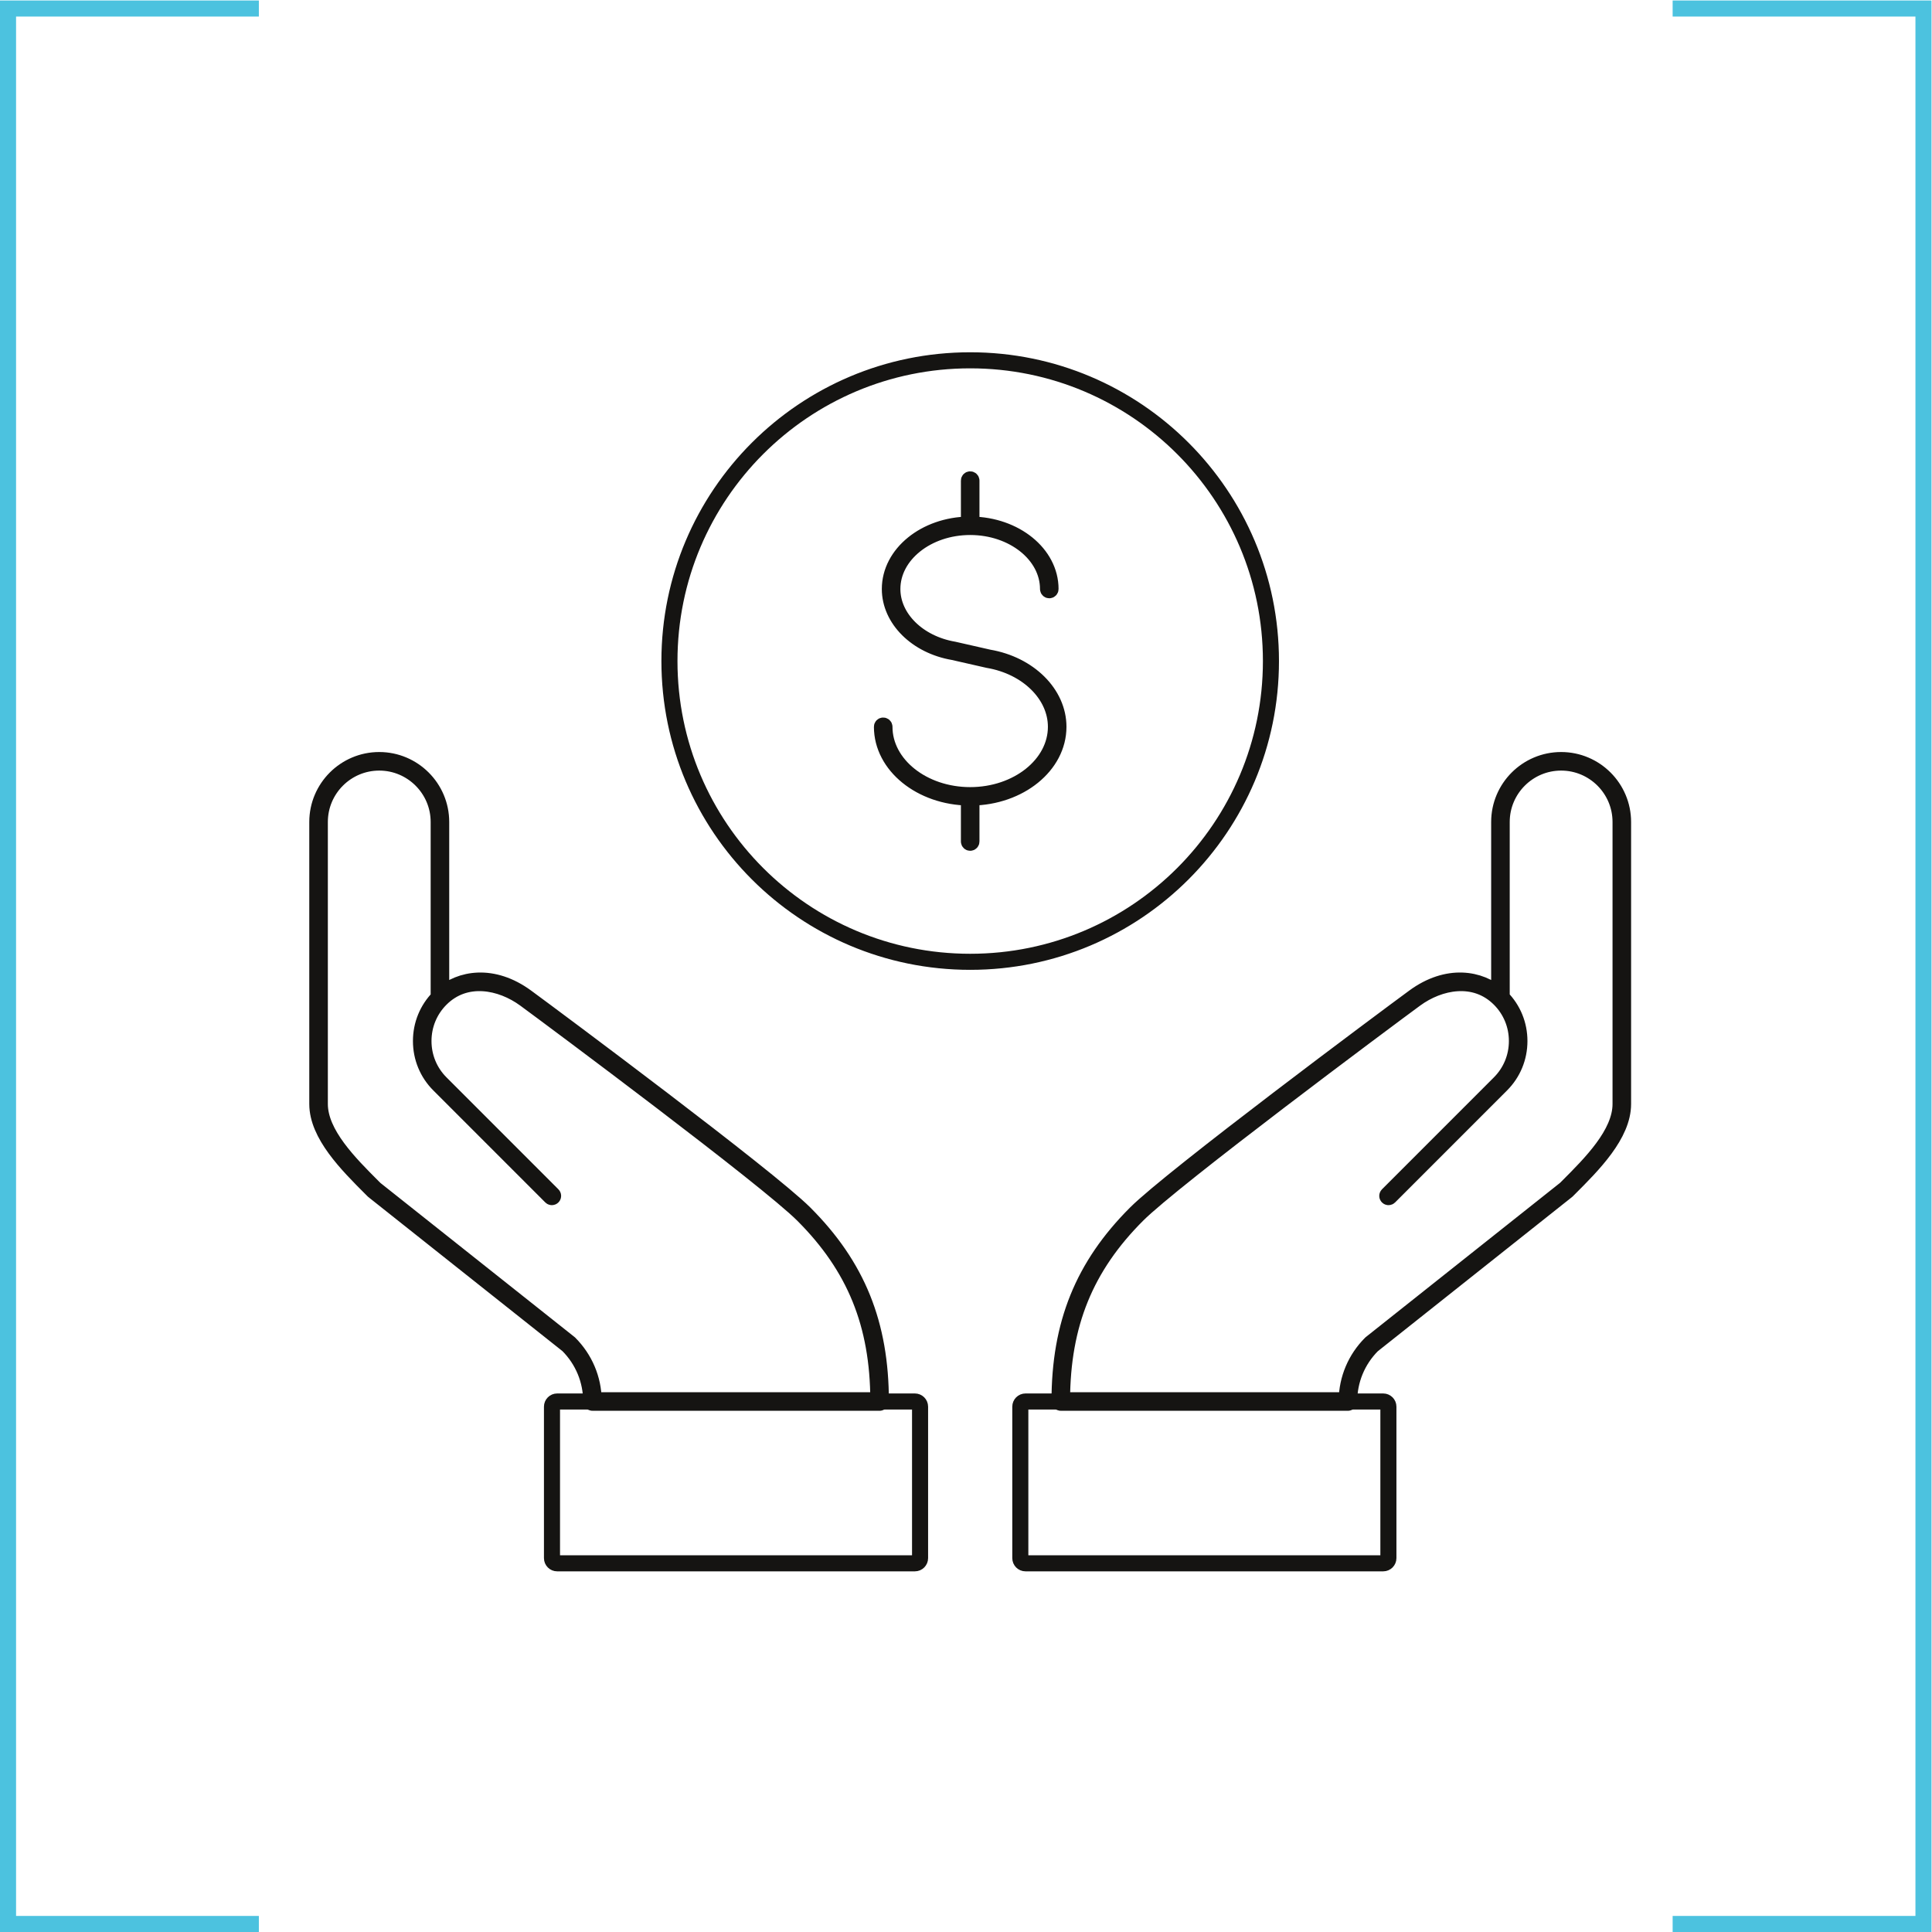
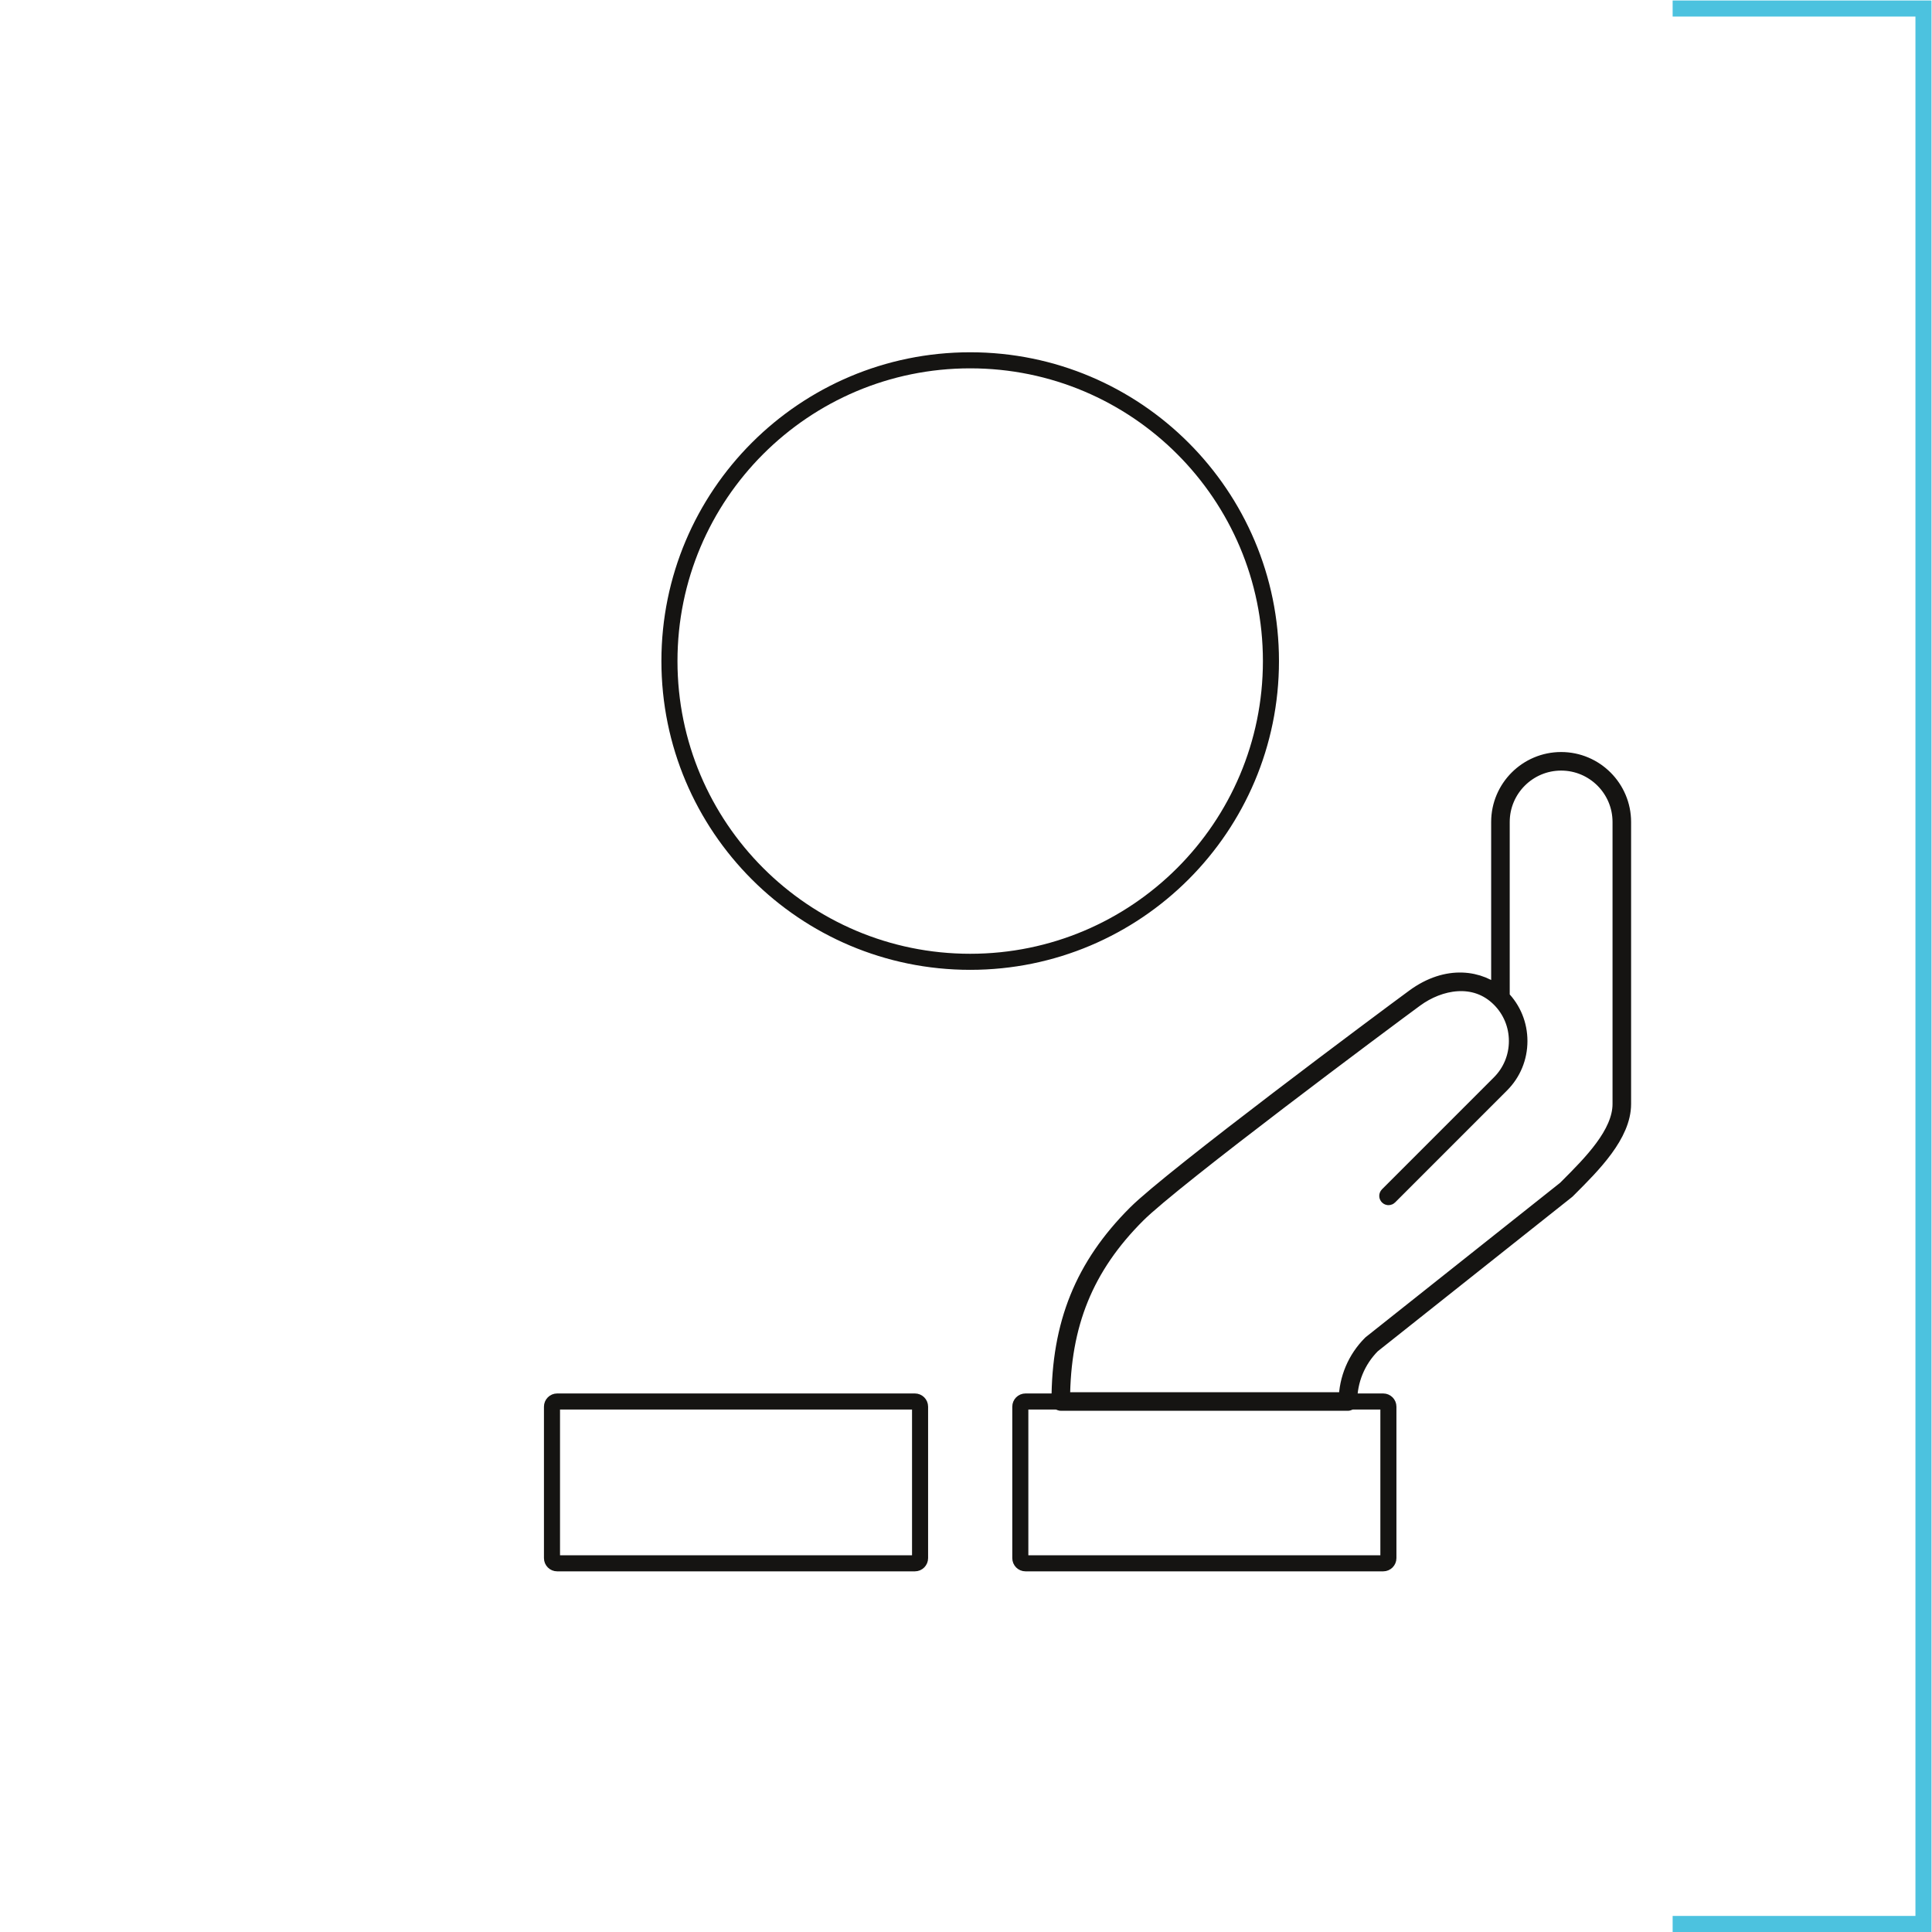
<svg xmlns="http://www.w3.org/2000/svg" xmlns:ns1="http://sodipodi.sourceforge.net/DTD/sodipodi-0.dtd" xmlns:ns2="http://www.inkscape.org/namespaces/inkscape" version="1.1" id="svg2" xml:space="preserve" width="801.507" height="801.507" viewBox="0 0 801.507 801.507" ns1:docname="Non Traditional Lenders_Dark_RGB.eps">
  <defs id="defs6" />
  <ns1:namedview id="namedview4" pagecolor="#ffffff" bordercolor="#666666" borderopacity="1.0" ns2:pageshadow="2" ns2:pageopacity="0.0" ns2:pagecheckerboard="0" />
  <g id="g8" ns2:groupmode="layer" ns2:label="ink_ext_XXXXXX" transform="matrix(1.333,0,0,-1.333,0,801.507)">
    <g id="g10" transform="scale(0.1)">
-       <path d="M 805.641,0 H 0 v 6011.27 h 805.641 v -50 H 50 V 50 H 805.641 V 0" style="fill:#4cc2df;fill-opacity:1;fill-rule:nonzero;stroke:none" id="path12" />
      <path d="m 6011.27,0 h -805.63 v 50 h 755.63 v 5911.27 h -755.63 v 50 h 805.63 V 0" style="fill:#4cc2df;fill-opacity:1;fill-rule:nonzero;stroke:none" id="path14" />
-       <path d="m 1847.7,1654.91 h 885.95 c -0.84,237.12 -73.28,415.06 -234.68,576.46 -112.51,112.5 -774.75,605.64 -865.02,671.9 -75.33,55.24 -185.47,76.94 -262.02,0.39 -34.81,-34.82 -54.01,-81.19 -54.01,-130.79 0,-49.59 19.2,-95.97 54.01,-130.78 l 348.33,-348.42 c 1.52,-1.51 1.52,-3.96 0,-5.47 -1.52,-1.52 -3.96,-1.52 -5.48,0 l -348.34,348.41 c -36.34,36.25 -56.29,84.63 -56.29,136.26 0,51.12 19.58,99.03 55.15,135.14 v 546.6 c 0,102 -83.03,184.95 -185.03,184.95 -101.99,0 -184.942,-82.95 -184.942,-184.95 v -877.64 c 0,-92.49 92.012,-184.5 165.902,-258.38 l 6.02,-6.02 605.26,-480.42 c 47.68,-47.76 74.2,-110.45 75.19,-177.24 z m 889.84,-7.78 h -893.73 c -2.13,0 -3.88,1.75 -3.88,3.88 0,66.2 -25.83,128.43 -72.6,175.35 l -605.26,480.42 -6.32,6.31 c -74.95,74.89 -168.191,168.2 -168.191,263.88 v 877.64 c 0,106.27 86.451,192.71 192.711,192.71 106.34,0 192.8,-86.44 192.8,-192.71 v -539.14 c 58.8,52.72 161.25,70.62 265.45,-5.94 90.42,-66.27 753.12,-559.86 865.93,-672.67 163.92,-163.85 236.97,-344.53 236.97,-585.85 0,-2.13 -1.75,-3.88 -3.88,-3.88 z" style="fill:none;stroke:#151412;stroke-width:50;stroke-linecap:round;stroke-linejoin:round;stroke-miterlimit:10;stroke-dasharray:none;stroke-opacity:1" id="path16" />
      <path d="m 1717.91,1634.91 v -471.34 c 0,-8.91 7.23,-16.14 16.14,-16.14 H 2847.3 c 8.92,0 16.15,7.23 16.15,16.14 v 471.34 c 0,8.92 -7.23,16.14 -16.15,16.14 H 1734.05 c -8.91,0 -16.14,-7.22 -16.14,-16.14 z" style="fill:none;stroke:#151412;stroke-width:50;stroke-linecap:round;stroke-linejoin:round;stroke-miterlimit:10;stroke-dasharray:none;stroke-opacity:1" id="path18" />
      <path d="m 3305.25,1654.91 h 885.95 c 0.99,66.79 27.5,129.48 74.88,176.93 l 605.87,481.04 5.72,5.71 c 73.89,73.88 165.89,165.89 165.89,258.38 v 877.64 c 0,102 -82.94,184.95 -184.94,184.95 -101.99,0 -185.02,-82.95 -185.02,-184.95 v -546.6 c 35.57,-36.11 55.15,-84.02 55.15,-135.14 0,-51.63 -19.96,-100.01 -56.29,-136.26 L 4324.12,2288.2 c -1.52,-1.52 -3.96,-1.52 -5.48,0 -1.52,1.51 -1.52,3.96 0,5.47 l 348.33,348.42 c 34.81,34.81 54.01,81.19 54.01,130.78 0,49.6 -19.2,95.97 -54.01,130.79 -76.55,76.55 -186.69,54.85 -262.03,-0.39 -90.26,-66.26 -752.5,-559.4 -865.01,-671.9 -161.4,-161.4 -233.85,-339.34 -234.68,-576.46 z m 889.84,-7.78 h -893.73 c -2.13,0 -3.88,1.75 -3.88,3.88 0,241.32 73.04,422 236.97,585.85 112.81,112.81 775.51,606.4 865.92,672.67 104.13,76.63 206.66,58.66 265.46,5.94 v 539.14 c 0,106.27 86.46,192.71 192.79,192.71 106.26,0 192.71,-86.44 192.71,-192.71 v -877.64 c 0,-95.68 -93.23,-188.99 -168.18,-263.88 l -6.02,-6 -605.87,-481.04 c -46.46,-46.61 -72.29,-108.84 -72.29,-175.04 0,-2.13 -1.75,-3.88 -3.88,-3.88 z" style="fill:none;stroke:#151412;stroke-width:50;stroke-linecap:round;stroke-linejoin:round;stroke-miterlimit:10;stroke-dasharray:none;stroke-opacity:1" id="path20" />
      <path d="m 4320.99,1634.91 v -471.34 c 0,-8.91 -7.23,-16.14 -16.15,-16.14 H 3191.59 c -8.92,0 -16.14,7.23 -16.14,16.14 v 471.34 c 0,8.92 7.22,16.14 16.14,16.14 h 1113.26 c 8.91,0 16.14,-7.22 16.14,-16.14 z" style="fill:none;stroke:#151412;stroke-width:50;stroke-linecap:round;stroke-linejoin:round;stroke-miterlimit:10;stroke-dasharray:none;stroke-opacity:1" id="path22" />
      <path d="m 3955.45,3955.45 c 0,-516.95 -419.07,-936 -936,-936 -516.94,0 -936.01,419.05 -936.01,936 0,516.94 419.07,936 936.01,936 516.93,0 936,-419.06 936,-936 z" style="fill:none;stroke:#151412;stroke-width:50;stroke-linecap:round;stroke-linejoin:round;stroke-miterlimit:10;stroke-dasharray:none;stroke-opacity:1" id="path24" />
-       <path d="m 3294.07,3750.82 c 0,103.52 -91.37,194.16 -217.01,215.56 l -108.55,24.68 c -110.83,18.97 -191.31,98.27 -191.31,188.68 0,106.41 108.66,193.02 242.23,193.02 133.57,0 242.27,-86.61 242.27,-193.02 0,-2.13 1.71,-3.89 3.88,-3.89 2.17,0 3.89,1.76 3.89,3.89 0,109.69 -110.12,198.77 -246.16,200.47 v 136.82 c 0,2.13 -1.71,3.89 -3.88,3.89 -2.17,0 -3.88,-1.76 -3.88,-3.89 v -136.82 c -136.04,-1.7 -246.12,-90.78 -246.12,-200.47 0,-94.23 83.18,-176.8 197.55,-196.3 l 108.55,-24.68 c 122.11,-20.79 210.77,-108.24 210.77,-207.94 0,-117.23 -119.75,-212.68 -266.87,-212.68 -147.12,0 -266.83,95.45 -266.83,212.68 0,2.13 -1.72,3.88 -3.88,3.88 -2.17,0 -3.89,-1.75 -3.89,-3.88 0,-120.51 121.11,-218.42 270.72,-220.13 v -136.82 c 0,-2.13 1.71,-3.88 3.88,-3.88 2.17,0 3.88,1.75 3.88,3.88 v 136.82 c 149.61,1.71 270.76,99.62 270.76,220.13 z" style="fill:none;stroke:#151412;stroke-width:50;stroke-linecap:round;stroke-linejoin:round;stroke-miterlimit:10;stroke-dasharray:none;stroke-opacity:1" id="path26" />
    </g>
  </g>
</svg>